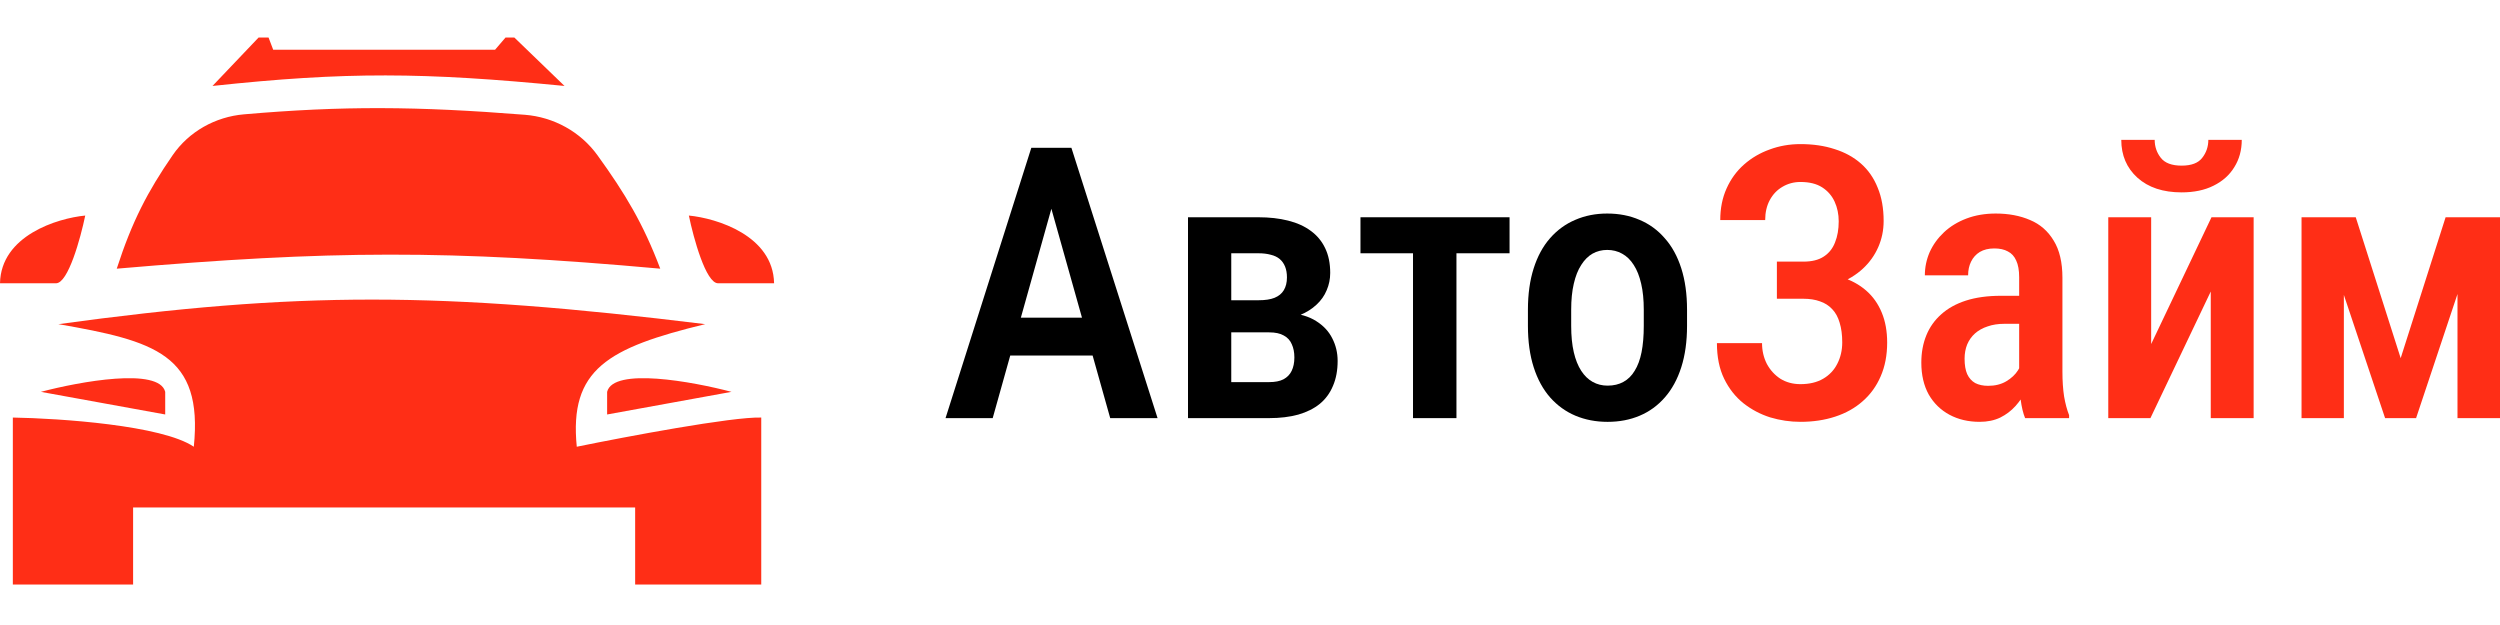
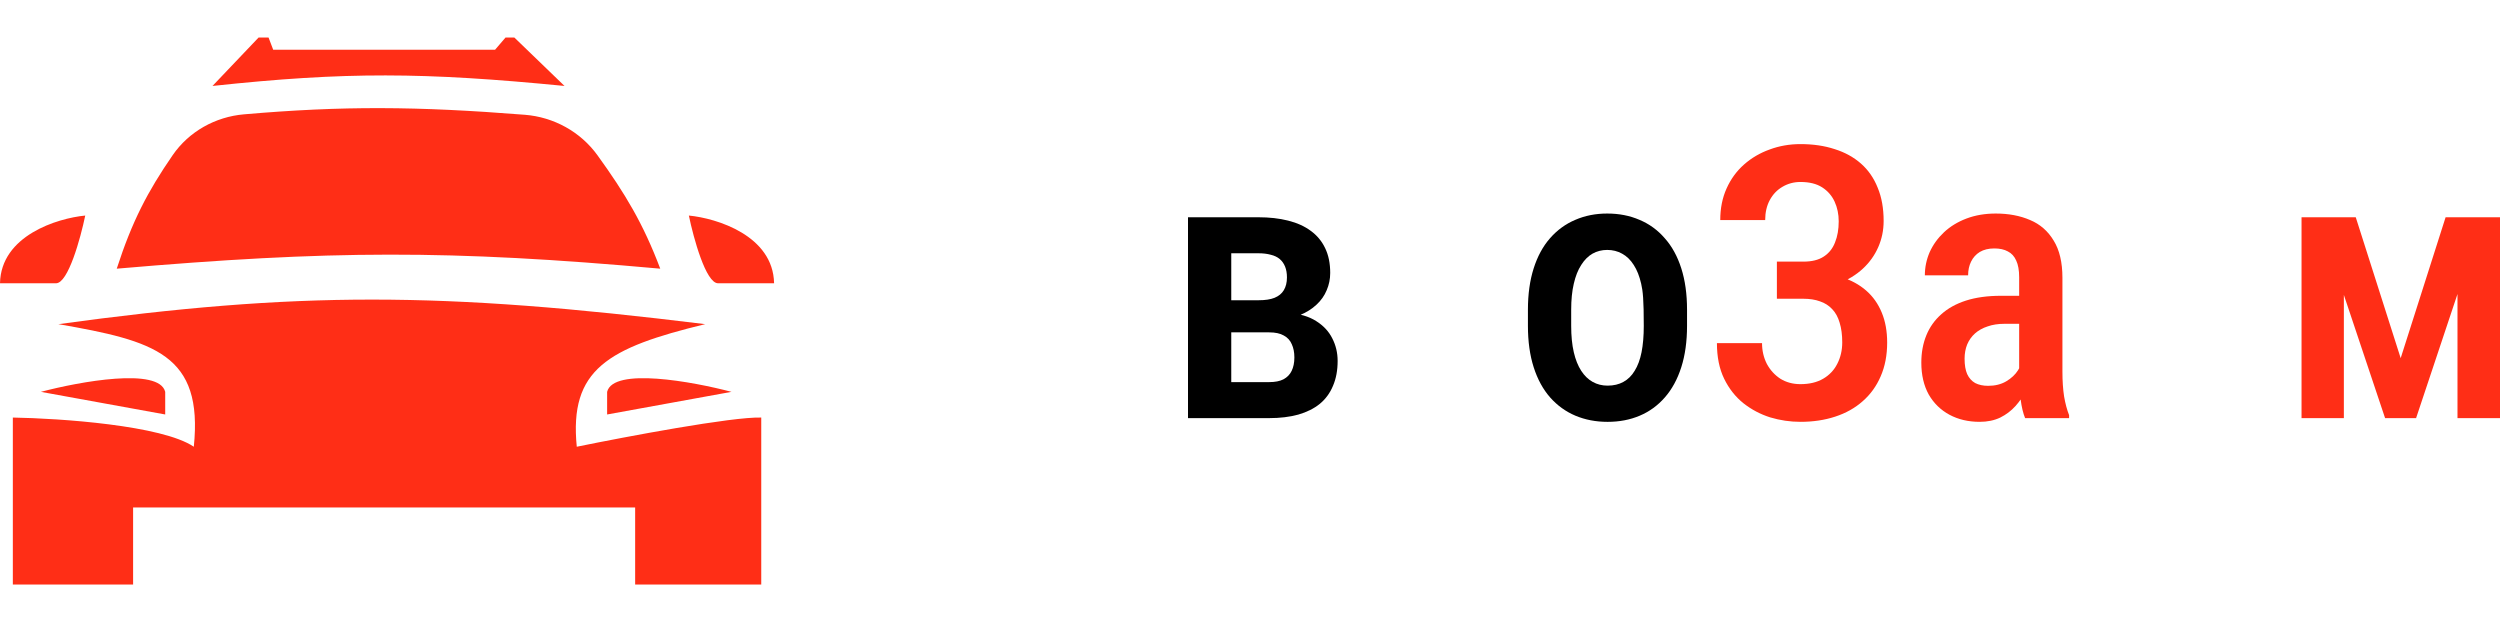
<svg xmlns="http://www.w3.org/2000/svg" width="200" height="50" viewBox="0 0 200 50" fill="none">
-   <path d="M84.644 14.796L79.416 33.45H75.643L82.505 11.826H84.852L84.644 14.796ZM88.817 33.45L83.574 14.796L83.322 11.826H85.713L92.605 33.45H88.817ZM88.906 25.416V28.445H78.837V25.416H88.906Z" fill="black" />
  <path d="M101.531 26.589H97.372L97.342 24.019H100.699C101.214 24.019 101.635 23.955 101.961 23.826C102.298 23.688 102.545 23.485 102.704 23.217C102.872 22.94 102.956 22.599 102.956 22.193C102.956 21.866 102.907 21.579 102.808 21.331C102.709 21.084 102.565 20.881 102.377 20.722C102.189 20.564 101.951 20.45 101.664 20.381C101.377 20.301 101.045 20.262 100.669 20.262H98.501V33.45H95.04V17.381H100.669C101.55 17.381 102.342 17.47 103.045 17.648C103.758 17.826 104.362 18.098 104.857 18.465C105.362 18.831 105.749 19.296 106.016 19.861C106.283 20.415 106.417 21.074 106.417 21.836C106.417 22.321 106.323 22.782 106.135 23.217C105.956 23.653 105.684 24.039 105.318 24.376C104.961 24.712 104.521 24.99 103.996 25.207C103.471 25.416 102.862 25.544 102.169 25.594L101.531 26.589ZM101.531 33.45H96.332L97.773 30.569H101.531C102.006 30.569 102.387 30.495 102.674 30.346C102.971 30.188 103.189 29.965 103.328 29.678C103.476 29.381 103.55 29.02 103.55 28.594C103.55 28.188 103.481 27.836 103.343 27.539C103.214 27.232 103.001 27 102.704 26.841C102.417 26.673 102.026 26.589 101.531 26.589H98.085L98.115 24.019H102.125L103.075 25.029C103.976 25.099 104.714 25.317 105.288 25.683C105.872 26.049 106.303 26.51 106.58 27.064C106.867 27.619 107.011 28.223 107.011 28.876C107.011 29.628 106.887 30.292 106.64 30.866C106.402 31.441 106.051 31.921 105.585 32.307C105.12 32.683 104.546 32.97 103.862 33.168C103.179 33.356 102.402 33.45 101.531 33.45Z" fill="black" />
-   <path d="M116.516 17.381V33.45H113.041V17.381H116.516ZM120.764 17.381V20.262H108.838V17.381H120.764Z" fill="black" />
-   <path d="M122.234 26.069V24.777C122.234 23.529 122.388 22.425 122.695 21.465C123.002 20.504 123.437 19.702 124.002 19.059C124.576 18.405 125.249 17.915 126.022 17.588C126.794 17.252 127.646 17.083 128.576 17.083C129.527 17.083 130.388 17.252 131.161 17.588C131.943 17.915 132.616 18.405 133.18 19.059C133.755 19.702 134.195 20.504 134.502 21.465C134.809 22.425 134.963 23.529 134.963 24.777V26.069C134.963 27.317 134.809 28.421 134.502 29.381C134.195 30.341 133.755 31.148 133.18 31.802C132.616 32.446 131.948 32.931 131.175 33.257C130.403 33.584 129.547 33.748 128.606 33.748C127.675 33.748 126.819 33.584 126.037 33.257C125.264 32.931 124.591 32.446 124.017 31.802C123.442 31.148 123.002 30.341 122.695 29.381C122.388 28.421 122.234 27.317 122.234 26.069ZM125.695 24.777V26.069C125.695 26.871 125.764 27.574 125.903 28.178C126.041 28.772 126.24 29.267 126.497 29.663C126.754 30.059 127.061 30.356 127.418 30.554C127.774 30.752 128.17 30.851 128.606 30.851C129.091 30.851 129.512 30.752 129.868 30.554C130.235 30.356 130.537 30.059 130.774 29.663C131.022 29.267 131.205 28.772 131.324 28.178C131.443 27.574 131.502 26.871 131.502 26.069V24.777C131.502 23.985 131.433 23.292 131.294 22.698C131.156 22.094 130.958 21.593 130.7 21.198C130.443 20.791 130.131 20.489 129.764 20.291C129.408 20.093 129.012 19.994 128.576 19.994C128.15 19.994 127.759 20.093 127.403 20.291C127.056 20.489 126.754 20.791 126.497 21.198C126.24 21.593 126.041 22.094 125.903 22.698C125.764 23.292 125.695 23.985 125.695 24.777Z" fill="black" />
+   <path d="M122.234 26.069V24.777C122.234 23.529 122.388 22.425 122.695 21.465C123.002 20.504 123.437 19.702 124.002 19.059C124.576 18.405 125.249 17.915 126.022 17.588C126.794 17.252 127.646 17.083 128.576 17.083C129.527 17.083 130.388 17.252 131.161 17.588C131.943 17.915 132.616 18.405 133.18 19.059C133.755 19.702 134.195 20.504 134.502 21.465C134.809 22.425 134.963 23.529 134.963 24.777V26.069C134.963 27.317 134.809 28.421 134.502 29.381C134.195 30.341 133.755 31.148 133.18 31.802C132.616 32.446 131.948 32.931 131.175 33.257C130.403 33.584 129.547 33.748 128.606 33.748C127.675 33.748 126.819 33.584 126.037 33.257C125.264 32.931 124.591 32.446 124.017 31.802C123.442 31.148 123.002 30.341 122.695 29.381C122.388 28.421 122.234 27.317 122.234 26.069ZM125.695 24.777V26.069C125.695 26.871 125.764 27.574 125.903 28.178C126.041 28.772 126.24 29.267 126.497 29.663C126.754 30.059 127.061 30.356 127.418 30.554C127.774 30.752 128.17 30.851 128.606 30.851C129.091 30.851 129.512 30.752 129.868 30.554C130.235 30.356 130.537 30.059 130.774 29.663C131.022 29.267 131.205 28.772 131.324 28.178C131.443 27.574 131.502 26.871 131.502 26.069C131.502 23.985 131.433 23.292 131.294 22.698C131.156 22.094 130.958 21.593 130.7 21.198C130.443 20.791 130.131 20.489 129.764 20.291C129.408 20.093 129.012 19.994 128.576 19.994C128.15 19.994 127.759 20.093 127.403 20.291C127.056 20.489 126.754 20.791 126.497 21.198C126.24 21.593 126.041 22.094 125.903 22.698C125.764 23.292 125.695 23.985 125.695 24.777Z" fill="black" />
  <path d="M144.661 23.083H142.151V20.93H144.275C144.948 20.93 145.488 20.796 145.894 20.529C146.31 20.261 146.612 19.885 146.8 19.4C146.998 18.915 147.097 18.35 147.097 17.707C147.097 17.133 146.988 16.608 146.77 16.133C146.552 15.657 146.221 15.276 145.775 14.989C145.329 14.702 144.75 14.558 144.037 14.558C143.513 14.558 143.032 14.687 142.597 14.944C142.171 15.192 141.834 15.543 141.587 15.999C141.339 16.454 141.215 16.989 141.215 17.603H137.621C137.621 16.662 137.79 15.821 138.126 15.078C138.463 14.325 138.928 13.687 139.522 13.162C140.116 12.637 140.8 12.236 141.572 11.959C142.344 11.672 143.166 11.528 144.037 11.528C145.047 11.528 145.958 11.662 146.77 11.929C147.592 12.187 148.295 12.573 148.879 13.088C149.463 13.603 149.909 14.246 150.216 15.019C150.533 15.781 150.691 16.667 150.691 17.677C150.691 18.42 150.547 19.118 150.26 19.771C149.973 20.425 149.562 20.999 149.028 21.494C148.493 21.989 147.854 22.38 147.112 22.667C146.379 22.945 145.562 23.083 144.661 23.083ZM142.151 21.791H144.661C145.651 21.791 146.532 21.915 147.305 22.163C148.087 22.41 148.75 22.771 149.295 23.247C149.84 23.722 150.255 24.311 150.543 25.014C150.83 25.707 150.973 26.504 150.973 27.405C150.973 28.415 150.8 29.316 150.453 30.108C150.117 30.89 149.637 31.554 149.013 32.099C148.399 32.643 147.666 33.054 146.815 33.331C145.973 33.608 145.047 33.747 144.037 33.747C143.216 33.747 142.409 33.628 141.616 33.391C140.834 33.143 140.121 32.767 139.478 32.262C138.834 31.747 138.319 31.093 137.933 30.301C137.547 29.509 137.354 28.559 137.354 27.45H140.963C140.963 28.054 141.092 28.608 141.349 29.113C141.616 29.608 141.978 30.004 142.433 30.301C142.899 30.589 143.433 30.732 144.037 30.732C144.75 30.732 145.354 30.589 145.849 30.301C146.344 30.014 146.721 29.618 146.978 29.113C147.245 28.598 147.379 28.024 147.379 27.39C147.379 26.786 147.31 26.262 147.171 25.816C147.042 25.37 146.844 25.009 146.577 24.732C146.31 24.445 145.983 24.237 145.597 24.108C145.221 23.97 144.78 23.9 144.275 23.9H142.151V21.791Z" fill="#FF2E16" />
  <path d="M161.533 30.183V22.177C161.533 21.623 161.454 21.177 161.295 20.841C161.147 20.504 160.924 20.261 160.627 20.113C160.34 19.954 159.979 19.875 159.543 19.875C159.087 19.875 158.701 19.969 158.384 20.157C158.078 20.346 157.845 20.603 157.686 20.93C157.528 21.247 157.449 21.613 157.449 22.029H153.988C153.988 21.385 154.117 20.766 154.374 20.172C154.642 19.578 155.023 19.049 155.518 18.583C156.013 18.118 156.612 17.751 157.315 17.484C158.018 17.217 158.8 17.083 159.662 17.083C160.691 17.083 161.607 17.256 162.409 17.603C163.211 17.939 163.84 18.489 164.296 19.252C164.761 20.004 164.994 20.994 164.994 22.222V29.722C164.994 30.465 165.038 31.128 165.127 31.712C165.226 32.287 165.36 32.787 165.528 33.212V33.45H162.008C161.85 33.064 161.731 32.569 161.652 31.965C161.573 31.361 161.533 30.767 161.533 30.183ZM161.994 23.663L162.008 25.905H160.345C159.85 25.905 159.404 25.974 159.008 26.113C158.612 26.242 158.276 26.43 157.998 26.677C157.731 26.915 157.523 27.207 157.375 27.554C157.236 27.9 157.167 28.282 157.167 28.697C157.167 29.202 157.236 29.613 157.375 29.93C157.523 30.247 157.736 30.485 158.013 30.643C158.3 30.791 158.647 30.866 159.053 30.866C159.607 30.866 160.087 30.747 160.493 30.509C160.909 30.262 161.226 29.965 161.444 29.618C161.672 29.272 161.761 28.955 161.711 28.668L162.498 30.108C162.419 30.485 162.271 30.881 162.053 31.297C161.845 31.712 161.573 32.108 161.236 32.485C160.899 32.861 160.493 33.168 160.018 33.406C159.543 33.633 158.993 33.747 158.37 33.747C157.469 33.747 156.667 33.559 155.964 33.183C155.261 32.806 154.706 32.267 154.3 31.564C153.904 30.851 153.706 29.999 153.706 29.009C153.706 28.207 153.84 27.48 154.107 26.826C154.374 26.172 154.77 25.613 155.295 25.148C155.82 24.672 156.478 24.306 157.271 24.049C158.073 23.791 159.008 23.663 160.078 23.663H161.994Z" fill="#FF2E16" />
-   <path d="M172.093 27.524L176.92 17.38H180.291V33.45H176.86V23.321L172.034 33.45H168.662V17.38H172.093V27.524ZM176.667 11.187H179.341C179.341 12.009 179.143 12.736 178.747 13.37C178.361 14.004 177.806 14.499 177.083 14.855C176.37 15.212 175.519 15.39 174.529 15.39C173.043 15.39 171.865 14.999 170.994 14.217C170.132 13.434 169.702 12.424 169.702 11.187H172.375C172.375 11.731 172.538 12.212 172.865 12.627C173.192 13.043 173.746 13.251 174.529 13.251C175.311 13.251 175.86 13.043 176.177 12.627C176.504 12.212 176.667 11.731 176.667 11.187Z" fill="#FF2E16" />
  <path d="M192.054 28.653L195.648 17.38H198.648L193.287 33.45H190.807L185.43 17.38H188.46L192.054 28.653ZM187.509 17.38V33.45H184.123V17.38H187.509ZM196.599 33.45V17.38H200V33.45H196.599Z" fill="#FF2E16" />
  <path fill-rule="evenodd" clip-rule="evenodd" d="M17 6.876C27.678 5.734 33.857 5.773 45.161 6.876L41.145 3H40.444L39.604 3.981H21.857L21.483 3H20.689L17 6.876ZM13.814 12.413C11.812 15.318 10.563 17.711 9.34 21.494C26.38 20.026 35.905 19.97 52.82 21.494C51.452 17.874 50.008 15.483 47.804 12.429C46.443 10.542 44.303 9.365 41.984 9.182C33.319 8.498 27.441 8.461 19.515 9.147C17.227 9.346 15.117 10.521 13.814 12.413ZM0 22.662C0.075 18.851 4.577 17.462 6.819 17.244C6.445 19.05 5.455 22.662 4.483 22.662H0ZM55.109 17.244C57.35 17.462 61.853 18.851 61.927 22.662H57.444C56.472 22.662 55.482 19.05 55.109 17.244ZM56.416 25.932C35.213 23.323 23.879 23.304 4.67 25.932C12.379 27.275 16.264 28.344 15.505 35.739C12.965 34.021 4.795 33.467 1.027 33.404V46.761H10.648V40.596H50.812V46.761H60.9V33.404C58.583 33.33 50.096 34.93 46.142 35.739C45.527 29.549 48.613 27.827 56.416 25.932ZM3.269 31.348C6.383 30.523 12.731 29.368 13.217 31.348V33.158L3.269 31.348ZM48.57 31.348C49.056 29.368 55.405 30.523 58.518 31.348L48.57 33.158V31.348Z" fill="#FF2E16" />
</svg>